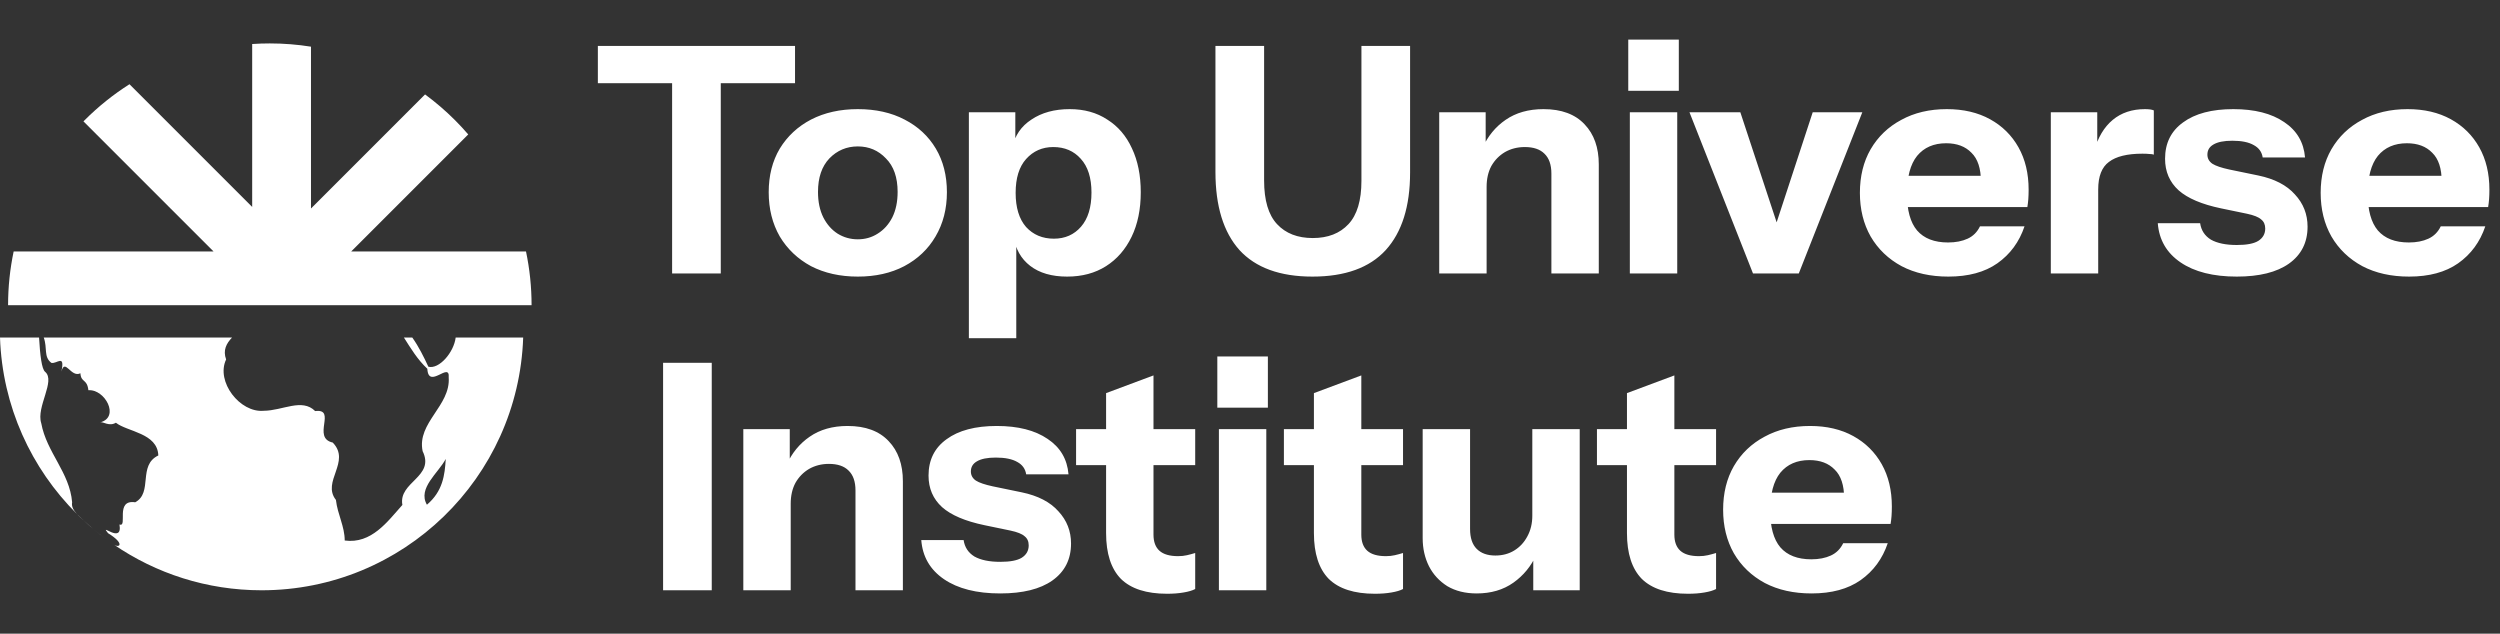
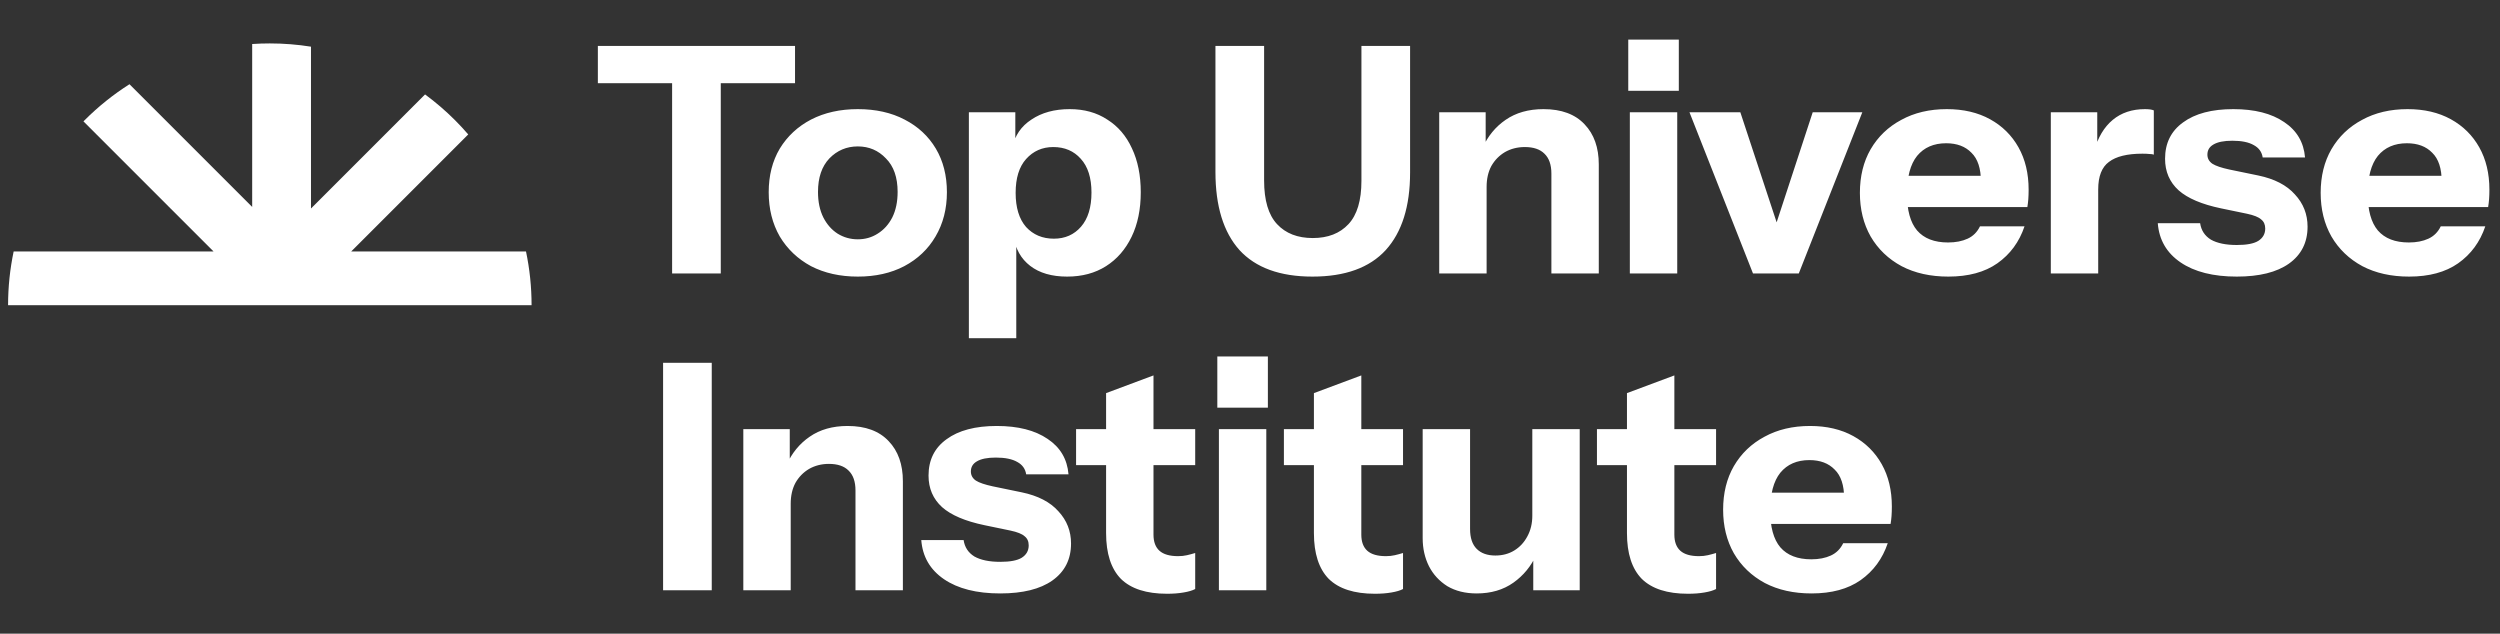
<svg xmlns="http://www.w3.org/2000/svg" width="576" height="146" viewBox="0 0 576 146" fill="none">
  <rect x="0" y="0" width="576" height="146" fill="#333333" stroke="none" />
  <path d="M154.855 63V19.174H137.747V10.584H183.174V19.174H166.066V63H154.855ZM197.639 63.728C193.562 63.728 189.971 62.927 186.864 61.326C183.807 59.675 181.404 57.394 179.657 54.482C177.959 51.522 177.109 48.124 177.109 44.29C177.109 40.456 177.959 37.108 179.657 34.244C181.404 31.381 183.807 29.148 186.864 27.546C189.971 25.945 193.562 25.144 197.639 25.144C201.764 25.144 205.356 25.945 208.413 27.546C211.519 29.148 213.922 31.381 215.62 34.244C217.319 37.108 218.168 40.456 218.168 44.29C218.168 48.124 217.295 51.522 215.548 54.482C213.849 57.394 211.447 59.675 208.34 61.326C205.283 62.927 201.716 63.728 197.639 63.728ZM197.639 55.138C199.338 55.138 200.866 54.701 202.225 53.827C203.633 52.954 204.749 51.716 205.574 50.114C206.399 48.464 206.812 46.499 206.812 44.218C206.812 40.869 205.914 38.297 204.118 36.501C202.371 34.657 200.211 33.734 197.639 33.734C195.067 33.734 192.883 34.657 191.087 36.501C189.34 38.345 188.466 40.917 188.466 44.218C188.466 46.499 188.879 48.464 189.704 50.114C190.529 51.716 191.621 52.954 192.98 53.827C194.387 54.701 195.94 55.138 197.639 55.138ZM245.87 63.728C242.327 63.728 239.488 62.903 237.352 61.253C235.217 59.603 233.955 57.346 233.567 54.482L234.149 54.41V77.924H223.229V25.872H233.931V34.098L233.276 33.953C233.809 31.235 235.265 29.099 237.644 27.546C240.022 25.945 242.958 25.144 246.452 25.144C249.801 25.144 252.689 25.945 255.116 27.546C257.591 29.099 259.484 31.308 260.794 34.171C262.153 37.035 262.832 40.408 262.832 44.29C262.832 48.222 262.129 51.643 260.721 54.555C259.314 57.467 257.348 59.724 254.824 61.326C252.301 62.927 249.316 63.728 245.87 63.728ZM242.812 54.992C245.385 54.992 247.472 54.07 249.073 52.226C250.675 50.381 251.476 47.761 251.476 44.363C251.476 40.966 250.651 38.369 249 36.574C247.399 34.778 245.288 33.88 242.667 33.88C240.143 33.88 238.056 34.802 236.406 36.646C234.804 38.442 234.004 41.039 234.004 44.436C234.004 47.833 234.804 50.454 236.406 52.298C238.056 54.094 240.192 54.992 242.812 54.992ZM302.389 63.728C294.915 63.728 289.309 61.69 285.572 57.613C281.884 53.487 280.039 47.494 280.039 39.631V10.584H291.251V41.597C291.251 46.159 292.245 49.508 294.235 51.643C296.225 53.779 298.967 54.846 302.462 54.846C305.956 54.846 308.698 53.779 310.688 51.643C312.678 49.508 313.673 46.183 313.673 41.67V10.584H324.884V39.777C324.884 47.542 323.016 53.487 319.279 57.613C315.541 61.69 309.912 63.728 302.389 63.728ZM331.596 63V25.872H342.298V34.608H342.516V63H331.596ZM357.44 63V39.995C357.44 37.957 356.906 36.428 355.838 35.409C354.819 34.39 353.315 33.88 351.325 33.88C349.626 33.88 348.097 34.268 346.738 35.045C345.428 35.821 344.385 36.889 343.608 38.248C342.88 39.607 342.516 41.209 342.516 43.053L341.57 34.098C342.783 31.381 344.554 29.221 346.884 27.619C349.262 25.969 352.174 25.144 355.62 25.144C359.745 25.144 362.9 26.309 365.084 28.638C367.268 30.919 368.36 34.001 368.36 37.884V63H357.44ZM375.515 63V25.872H386.435V63H375.515ZM375.151 20.922V9.128H386.799V20.922H375.151ZM403.888 63L389.255 25.872H400.976L412.406 60.525H406.29L417.647 25.872H429.077L414.444 63H403.888ZM448.904 63.728C444.778 63.728 441.187 62.927 438.129 61.326C435.072 59.675 432.693 57.394 430.995 54.482C429.345 51.57 428.52 48.222 428.52 44.436C428.52 40.602 429.345 37.253 430.995 34.39C432.693 31.478 435.047 29.221 438.056 27.619C441.065 25.969 444.56 25.144 448.54 25.144C452.374 25.144 455.698 25.921 458.513 27.474C461.328 29.027 463.512 31.186 465.065 33.953C466.618 36.719 467.395 39.971 467.395 43.708C467.395 44.484 467.37 45.212 467.322 45.892C467.273 46.523 467.201 47.13 467.104 47.712H434.926V40.505H458.295L456.402 41.815C456.402 38.806 455.674 36.598 454.218 35.19C452.81 33.734 450.869 33.006 448.394 33.006C445.53 33.006 443.298 33.977 441.696 35.918C440.143 37.86 439.367 40.772 439.367 44.654C439.367 48.44 440.143 51.255 441.696 53.099C443.298 54.944 445.676 55.866 448.831 55.866C450.578 55.866 452.082 55.574 453.344 54.992C454.606 54.41 455.553 53.463 456.184 52.153H466.448C465.235 55.744 463.148 58.584 460.188 60.67C457.276 62.709 453.514 63.728 448.904 63.728ZM472.507 63V25.872H483.208V34.608H483.427V63H472.507ZM483.427 43.635L482.48 34.826C483.354 31.672 484.786 29.269 486.775 27.619C488.765 25.969 491.241 25.144 494.201 25.144C495.123 25.144 495.803 25.241 496.239 25.435V35.627C495.997 35.53 495.657 35.482 495.22 35.482C494.783 35.433 494.25 35.409 493.619 35.409C490.124 35.409 487.552 36.04 485.902 37.302C484.252 38.515 483.427 40.626 483.427 43.635ZM515.355 63.728C509.919 63.728 505.6 62.636 502.397 60.452C499.194 58.268 497.446 55.259 497.155 51.425H506.91C507.153 53.075 507.978 54.337 509.386 55.21C510.842 56.035 512.831 56.448 515.355 56.448C517.636 56.448 519.286 56.133 520.306 55.502C521.373 54.822 521.907 53.876 521.907 52.662C521.907 51.74 521.592 51.036 520.961 50.551C520.378 50.017 519.286 49.581 517.685 49.241L511.715 48.003C507.299 47.081 504.047 45.698 501.96 43.854C499.873 41.961 498.83 39.534 498.83 36.574C498.83 32.982 500.213 30.192 502.979 28.202C505.746 26.163 509.604 25.144 514.554 25.144C519.456 25.144 523.363 26.139 526.275 28.129C529.187 30.07 530.789 32.788 531.08 36.282H521.325C521.131 35.02 520.451 34.074 519.286 33.443C518.122 32.764 516.471 32.424 514.336 32.424C512.395 32.424 510.939 32.715 509.968 33.298C509.046 33.831 508.585 34.608 508.585 35.627C508.585 36.501 508.973 37.205 509.75 37.738C510.526 38.224 511.812 38.66 513.608 39.049L520.306 40.432C524.043 41.209 526.858 42.664 528.75 44.8C530.692 46.887 531.662 49.362 531.662 52.226C531.662 55.866 530.231 58.705 527.367 60.743C524.552 62.733 520.548 63.728 515.355 63.728ZM555.066 63.728C550.941 63.728 547.35 62.927 544.292 61.326C541.234 59.675 538.856 57.394 537.158 54.482C535.507 51.57 534.682 48.222 534.682 44.436C534.682 40.602 535.507 37.253 537.158 34.39C538.856 31.478 541.21 29.221 544.219 27.619C547.228 25.969 550.723 25.144 554.702 25.144C558.537 25.144 561.861 25.921 564.676 27.474C567.491 29.027 569.675 31.186 571.228 33.953C572.781 36.719 573.558 39.971 573.558 43.708C573.558 44.484 573.533 45.212 573.485 45.892C573.436 46.523 573.363 47.13 573.266 47.712H541.089V40.505H564.458L562.565 41.815C562.565 38.806 561.837 36.598 560.381 35.19C558.973 33.734 557.032 33.006 554.557 33.006C551.693 33.006 549.461 33.977 547.859 35.918C546.306 37.86 545.53 40.772 545.53 44.654C545.53 48.44 546.306 51.255 547.859 53.099C549.461 54.944 551.839 55.866 554.994 55.866C556.741 55.866 558.245 55.574 559.507 54.992C560.769 54.41 561.715 53.463 562.346 52.153H572.611C571.398 55.744 569.311 58.584 566.35 60.67C563.438 62.709 559.677 63.728 555.066 63.728ZM152.775 136V83.584H163.986V136H152.775ZM171.26 136V98.872H181.961V107.608H182.18V136H171.26ZM197.104 136V112.995C197.104 110.957 196.57 109.428 195.502 108.409C194.483 107.39 192.978 106.88 190.988 106.88C189.29 106.88 187.761 107.268 186.402 108.045C185.092 108.821 184.048 109.889 183.272 111.248C182.544 112.607 182.18 114.209 182.18 116.053L181.233 107.098C182.447 104.381 184.218 102.221 186.548 100.619C188.926 98.969 191.838 98.144 195.284 98.144C199.409 98.144 202.564 99.309 204.748 101.638C206.932 103.919 208.024 107.001 208.024 110.884V136H197.104ZM230.46 136.728C225.024 136.728 220.705 135.636 217.501 133.452C214.298 131.268 212.551 128.259 212.26 124.425H222.015C222.258 126.075 223.083 127.337 224.49 128.21C225.946 129.035 227.936 129.448 230.46 129.448C232.741 129.448 234.391 129.133 235.41 128.502C236.478 127.822 237.012 126.876 237.012 125.662C237.012 124.74 236.696 124.037 236.065 123.551C235.483 123.017 234.391 122.581 232.789 122.241L226.82 121.003C222.403 120.081 219.151 118.698 217.065 116.854C214.978 114.961 213.934 112.534 213.934 109.574C213.934 105.982 215.317 103.191 218.084 101.202C220.85 99.163 224.709 98.144 229.659 98.144C234.561 98.144 238.468 99.139 241.38 101.129C244.292 103.07 245.893 105.788 246.185 109.282H236.429C236.235 108.021 235.556 107.074 234.391 106.443C233.226 105.764 231.576 105.424 229.441 105.424C227.499 105.424 226.043 105.715 225.073 106.298C224.15 106.831 223.689 107.608 223.689 108.627C223.689 109.501 224.078 110.205 224.854 110.738C225.631 111.224 226.917 111.661 228.713 112.049L235.41 113.432C239.147 114.209 241.962 115.665 243.855 117.8C245.796 119.887 246.767 122.362 246.767 125.226C246.767 128.866 245.335 131.705 242.472 133.743C239.657 135.733 235.653 136.728 230.46 136.728ZM268.895 136.801C264.138 136.801 260.595 135.66 258.266 133.379C255.985 131.05 254.844 127.531 254.844 122.823V90.573L265.764 86.496V123.187C265.764 124.837 266.225 126.075 267.147 126.9C268.07 127.725 269.501 128.138 271.443 128.138C272.171 128.138 272.85 128.065 273.481 127.919C274.112 127.774 274.743 127.604 275.374 127.41V135.709C274.743 136.049 273.845 136.315 272.68 136.51C271.564 136.704 270.302 136.801 268.895 136.801ZM247.928 107.171V98.872H275.374V107.171H247.928ZM280.835 136V98.872H291.755V136H280.835ZM280.471 93.922V82.128H292.119V93.922H280.471ZM316.778 136.801C312.021 136.801 308.479 135.66 306.149 133.379C303.868 131.05 302.727 127.531 302.727 122.823V90.573L313.647 86.496V123.187C313.647 124.837 314.108 126.075 315.031 126.9C315.953 127.725 317.384 128.138 319.326 128.138C320.054 128.138 320.733 128.065 321.364 127.919C321.995 127.774 322.626 127.604 323.257 127.41V135.709C322.626 136.049 321.728 136.315 320.563 136.51C319.447 136.704 318.185 136.801 316.778 136.801ZM295.811 107.171V98.872H323.257V107.171H295.811ZM340.232 136.728C337.612 136.728 335.355 136.17 333.462 135.054C331.618 133.889 330.21 132.36 329.24 130.467C328.269 128.526 327.784 126.366 327.784 123.988V98.872H338.704V121.877C338.704 123.915 339.213 125.444 340.232 126.463C341.252 127.482 342.683 127.992 344.528 127.992C346.178 127.992 347.634 127.604 348.896 126.827C350.158 126.051 351.152 124.983 351.88 123.624C352.657 122.217 353.045 120.615 353.045 118.819L353.992 127.774C352.778 130.443 351.007 132.603 348.677 134.253C346.348 135.903 343.533 136.728 340.232 136.728ZM353.264 136V127.264H353.045V98.872H363.965V136H353.264ZM388.904 136.801C384.148 136.801 380.605 135.66 378.275 133.379C375.994 131.05 374.853 127.531 374.853 122.823V90.573L385.773 86.496V123.187C385.773 124.837 386.234 126.075 387.157 126.9C388.079 127.725 389.51 128.138 391.452 128.138C392.18 128.138 392.859 128.065 393.49 127.919C394.121 127.774 394.752 127.604 395.383 127.41V135.709C394.752 136.049 393.854 136.315 392.689 136.51C391.573 136.704 390.311 136.801 388.904 136.801ZM367.937 107.171V98.872H395.383V107.171H367.937ZM417.392 136.728C413.267 136.728 409.675 135.927 406.618 134.326C403.56 132.675 401.182 130.394 399.483 127.482C397.833 124.57 397.008 121.222 397.008 117.436C397.008 113.602 397.833 110.253 399.483 107.39C401.182 104.478 403.536 102.221 406.545 100.619C409.554 98.969 413.048 98.144 417.028 98.144C420.862 98.144 424.187 98.921 427.002 100.474C429.816 102.027 432 104.186 433.554 106.953C435.107 109.719 435.883 112.971 435.883 116.708C435.883 117.485 435.859 118.213 435.81 118.892C435.762 119.523 435.689 120.13 435.592 120.712H403.414V113.505H426.783L424.89 114.815C424.89 111.806 424.162 109.598 422.706 108.19C421.299 106.734 419.358 106.006 416.882 106.006C414.019 106.006 411.786 106.977 410.185 108.918C408.632 110.86 407.855 113.772 407.855 117.654C407.855 121.44 408.632 124.255 410.185 126.099C411.786 127.943 414.164 128.866 417.319 128.866C419.066 128.866 420.571 128.574 421.833 127.992C423.095 127.41 424.041 126.463 424.672 125.153H434.937C433.723 128.744 431.636 131.583 428.676 133.67C425.764 135.709 422.003 136.728 417.392 136.728Z" fill="white" />
-   <path d="M120.541 77.764C119.449 110.093 92.887 136 60.27 136C47.653 136 35.941 132.122 26.26 125.496C27.54 126.329 28.848 125.278 24.888 122.841C22.72 120.226 28.327 125.573 27.526 120.838C29.528 121.591 26.396 115.019 31.154 115.726C35.3 113.487 31.696 107.222 36.477 104.937C36.289 99.754 29.34 99.495 26.701 97.398C25.147 98.317 23.804 97.116 23.121 97.304C27.667 96.079 24.18 89.624 20.364 89.907C20.058 87.198 18.669 88.234 18.527 85.997C16.352 87.118 14.967 82.389 14.148 85.612C15.021 81.445 13.102 83.902 11.835 83.607C9.997 82.194 10.973 80.231 10.078 77.764H53.463C52.163 79.137 51.318 80.67 52.097 82.816C49.67 87.928 55.3 95.161 60.766 94.643C65.124 94.619 69.576 91.674 72.615 94.713C77.68 94.077 71.744 100.862 76.667 101.969C80.93 106.397 74.052 110.944 77.397 115.185C77.774 118.529 79.423 121.286 79.423 124.536C85.595 125.361 89.27 120.179 92.709 116.339C91.743 110.991 100.295 109.907 97.374 103.947C96.008 97.398 103.852 93.488 103.381 86.963C103.687 83.17 98.716 89.86 98.457 84.96C96.204 82.861 94.673 80.308 93.058 77.764H94.987C96.47 79.85 97.644 82.226 98.693 84.489C101.144 85.151 104.573 81.205 104.987 77.764H120.541ZM26.26 125.496C26.253 125.492 26.246 125.488 26.239 125.483C26.21 125.463 26.182 125.442 26.152 125.422C26.188 125.447 26.224 125.472 26.26 125.496ZM24.398 124.17C25.182 124.742 25.707 125.113 26.152 125.422C25.56 125.014 24.974 124.598 24.398 124.17ZM24.398 124.17C24.378 124.156 24.359 124.142 24.34 124.128C24.33 124.12 24.32 124.112 24.311 124.104C24.34 124.126 24.368 124.148 24.398 124.17ZM21.545 121.919C22.887 123.013 22.899 123.022 24.311 124.104C23.367 123.402 22.445 122.674 21.545 121.919ZM21.545 121.919C21.542 121.917 21.539 121.914 21.536 121.912C21.531 121.908 21.526 121.904 21.521 121.899C21.529 121.906 21.537 121.912 21.545 121.919ZM19.236 119.881C19.904 120.476 20.674 121.137 21.521 121.899C20.743 121.246 19.981 120.573 19.236 119.881ZM17.717 118.419C18.215 118.915 18.721 119.402 19.236 119.881C18.641 119.351 18.129 118.872 17.717 118.419ZM8.999 77.764C9.228 81.786 9.608 85.049 10.399 85.667C12.873 87.764 8.28 93.771 9.505 97.517C10.73 104.23 16.054 108.847 16.619 115.726C16.446 116.666 16.868 117.487 17.717 118.419C7.206 107.95 0.536 93.63 0 77.764H8.999ZM102.697 105.737C101.048 108.941 96.149 112.475 98.363 116.291C102.014 113.181 102.485 109.483 102.697 105.737ZM14.148 85.612C14.113 85.784 14.073 85.967 14.027 86.161C14.066 85.957 14.107 85.775 14.148 85.612Z" fill="white" />
  <path d="M62.168 10.004C65.365 10.004 68.536 10.257 71.653 10.754V48.036L97.934 21.755C100.357 23.54 102.658 25.513 104.812 27.667C105.879 28.734 106.902 29.837 107.88 30.974L80.921 57.934H121.19C122.038 61.974 122.476 66.12 122.476 70.311H1.861C1.861 66.12 2.298 61.974 3.146 57.934H49.195L19.229 27.967C19.327 27.867 19.426 27.766 19.525 27.667C22.673 24.519 26.134 21.755 29.833 19.405L58.102 47.674V10.142C59.451 10.05 60.807 10.004 62.168 10.004Z" fill="white" />
</svg>